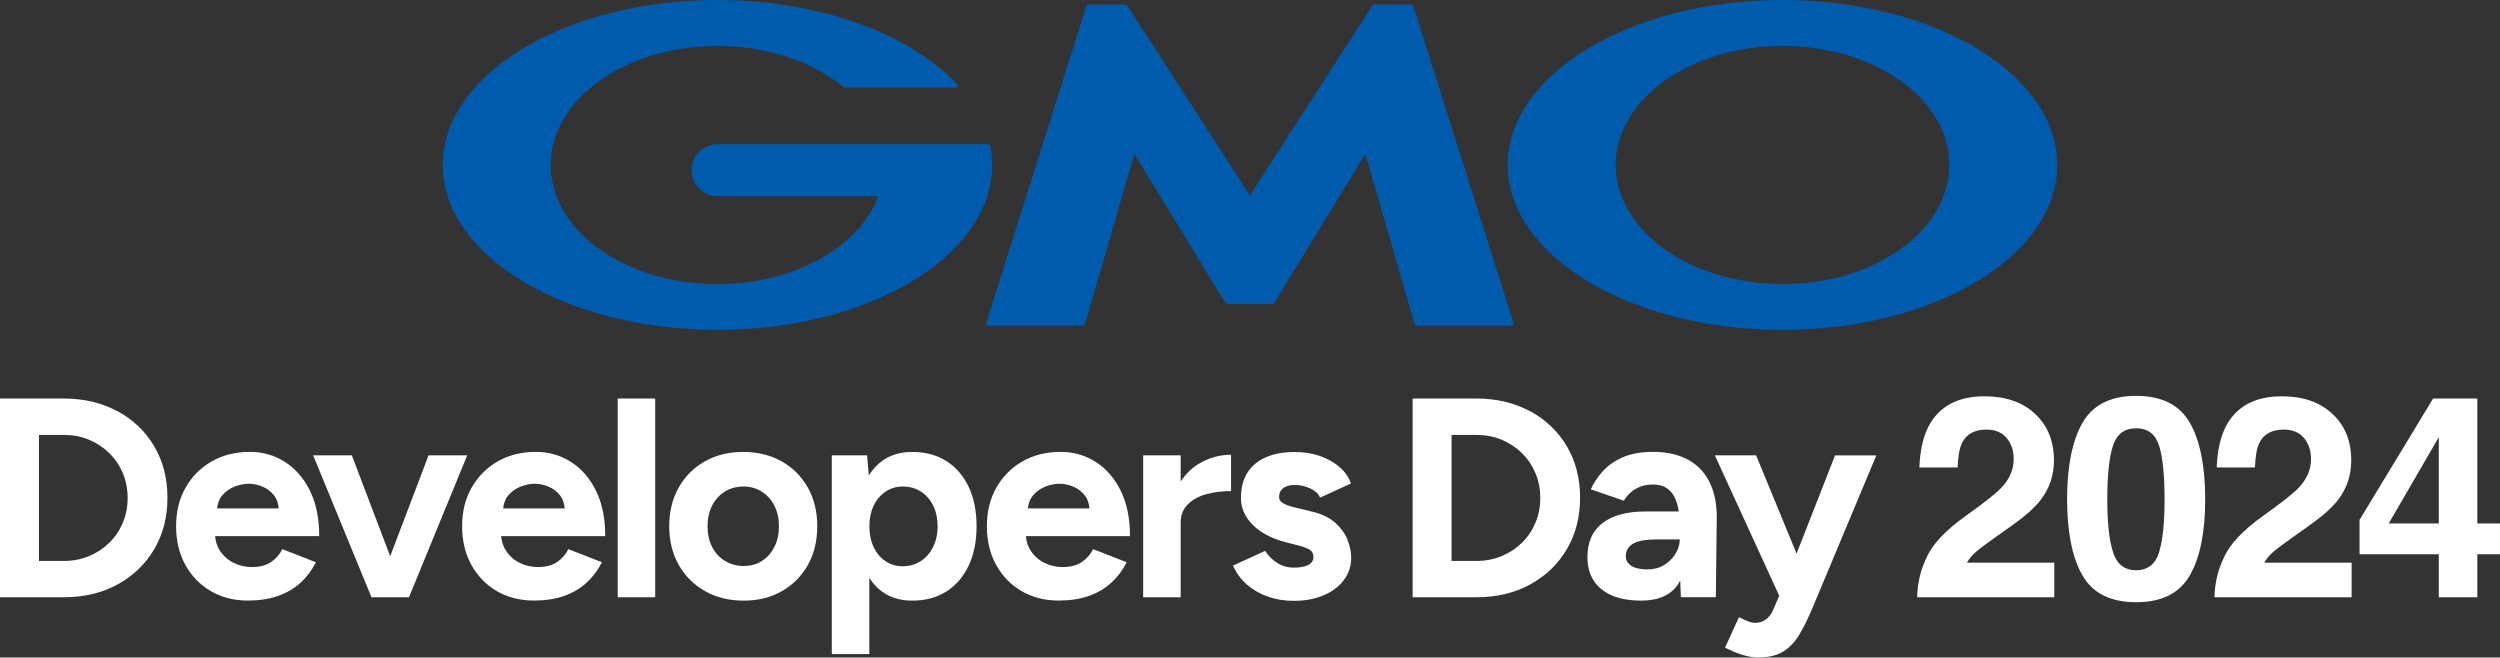
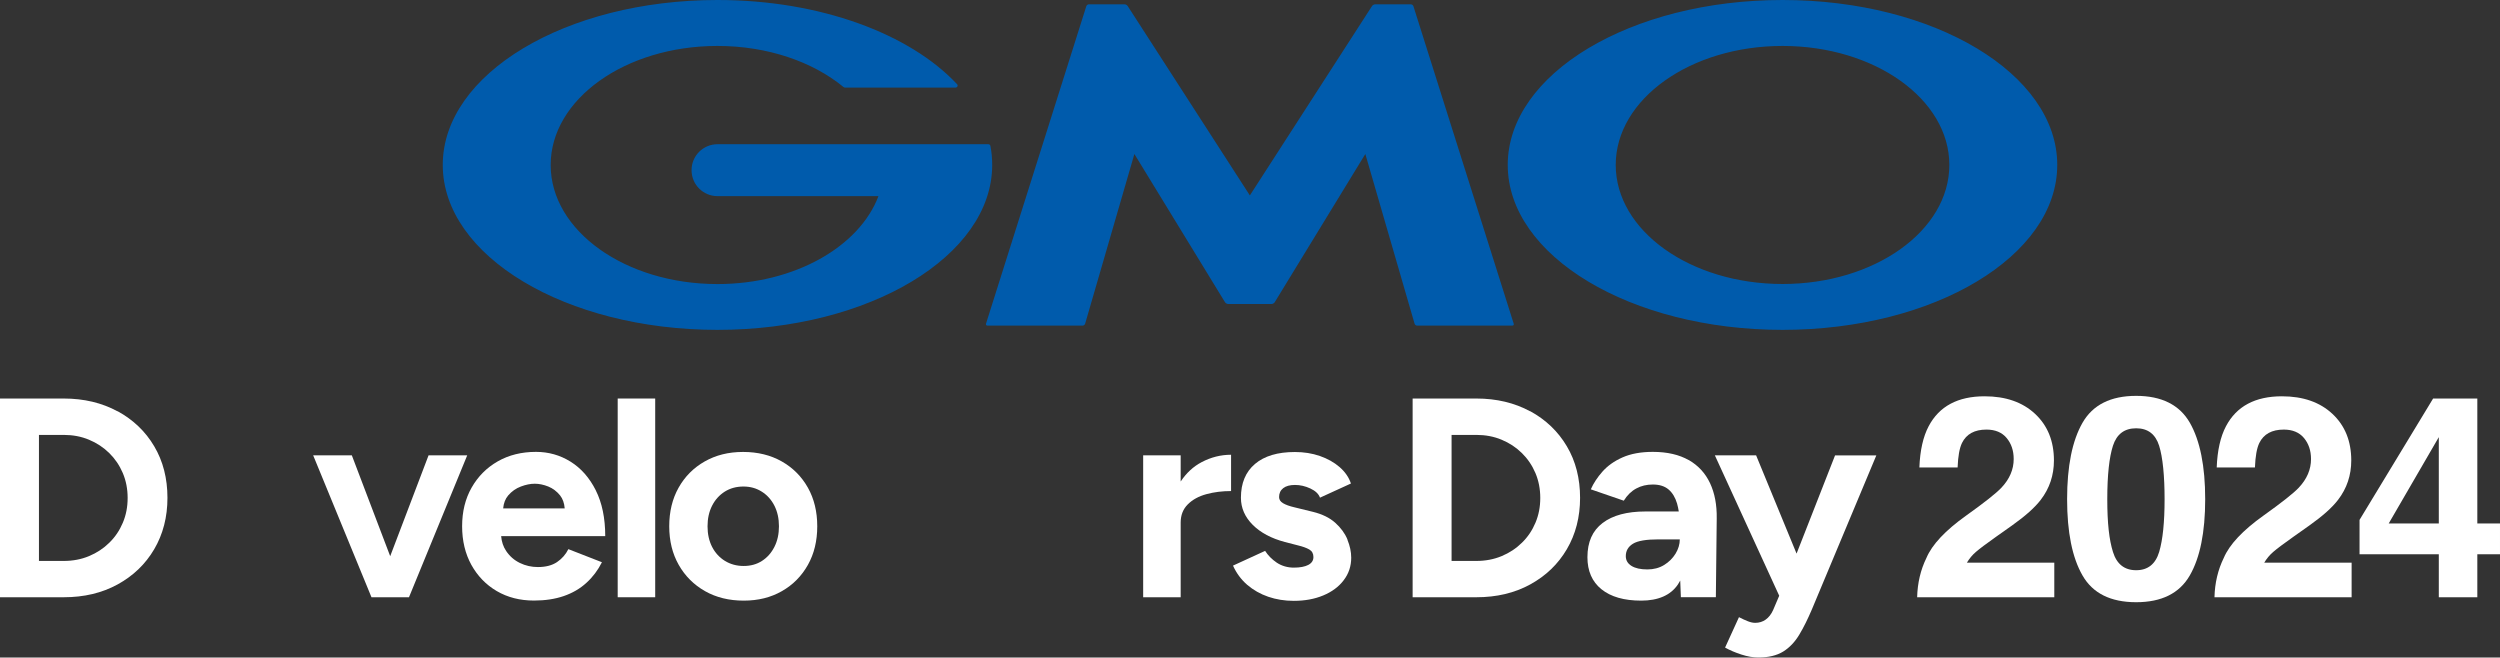
<svg xmlns="http://www.w3.org/2000/svg" viewBox="0 0 1000 263" width="1000" height="263">
  <rect x="0" y="0" width="1000" height="263" fill="#333333" stroke="none" />
  <path d="M47.025 164.529C40.776 161.136 33.577 159.41 25.485 159.41H0V238.9H25.485C33.606 238.9 40.776 237.203 47.025 233.781C53.274 230.358 58.17 225.671 61.683 219.689C65.196 213.707 66.982 206.862 66.982 199.126C66.982 191.39 65.225 184.459 61.683 178.506C58.17 172.553 53.274 167.894 47.025 164.472V164.529ZM49.127 209.106C47.832 212.183 46.046 214.829 43.714 217.1C41.41 219.372 38.703 221.156 35.593 222.45C32.483 223.744 29.114 224.376 25.485 224.376H15.579V173.962H25.485C29.114 173.962 32.512 174.595 35.593 175.889C38.703 177.183 41.41 178.966 43.714 181.238C46.017 183.51 47.832 186.185 49.127 189.233C50.423 192.31 51.057 195.618 51.057 199.184C51.057 202.75 50.423 206.057 49.127 209.106Z" fill="white" />
-   <path d="M123.913 196.136C121.379 191.103 118.01 187.278 113.806 184.661C109.601 182.044 104.994 180.75 99.983 180.75C94.224 180.75 89.127 182.015 84.692 184.546C80.257 187.076 76.773 190.585 74.239 195.043C71.705 199.5 70.438 204.648 70.438 210.486C70.438 216.324 71.676 221.472 74.124 225.93C76.6 230.387 79.969 233.896 84.289 236.427C88.608 238.957 93.561 240.223 99.177 240.223C103.64 240.223 107.643 239.619 111.127 238.411C114.612 237.203 117.636 235.449 120.17 233.119C122.704 230.819 124.777 228.058 126.361 224.894L112.942 219.66C111.876 221.788 110.35 223.514 108.392 224.837C106.434 226.16 103.871 226.821 100.761 226.821C98.169 226.821 95.779 226.275 93.533 225.182C91.287 224.089 89.472 222.507 88.061 220.408C86.881 218.683 86.247 216.669 86.045 214.455H127.686C127.686 207.265 126.419 201.14 123.885 196.107L123.913 196.136ZM93.936 194.611C95.894 193.864 97.766 193.49 99.494 193.49C101.221 193.49 103.036 193.864 104.907 194.611C106.75 195.359 108.334 196.567 109.63 198.177C110.696 199.529 111.3 201.255 111.473 203.354H86.852C87.053 201.255 87.716 199.529 88.868 198.177C90.279 196.538 91.949 195.359 93.936 194.611Z" fill="white" />
  <path d="M171.427 182.13L156.078 222.479L140.73 182.13H125.266L148.591 238.9H149.829H162.327H163.594L186.891 182.13H171.427Z" fill="white" />
  <path d="M238.323 196.136C235.789 191.103 232.42 187.278 228.216 184.661C224.011 182.044 219.404 180.75 214.393 180.75C208.634 180.75 203.537 182.015 199.102 184.546C194.667 187.076 191.183 190.585 188.649 195.043C186.115 199.5 184.848 204.648 184.848 210.486C184.848 216.324 186.086 221.472 188.534 225.93C191.01 230.387 194.379 233.896 198.699 236.427C203.018 238.957 207.972 240.223 213.587 240.223C218.05 240.223 222.053 239.619 225.538 238.411C229.022 237.203 232.046 235.449 234.58 233.119C237.114 230.819 239.187 228.058 240.771 224.894L227.352 219.66C226.286 221.788 224.76 223.514 222.802 224.837C220.844 226.16 218.281 226.821 215.171 226.821C212.579 226.821 210.189 226.275 207.943 225.182C205.697 224.089 203.882 222.507 202.471 220.408C201.291 218.683 200.657 216.669 200.456 214.455H242.096C242.096 207.265 240.829 201.14 238.295 196.107L238.323 196.136ZM208.346 194.611C210.304 193.864 212.176 193.49 213.904 193.49C215.631 193.49 217.446 193.864 219.318 194.611C221.161 195.359 222.744 196.567 224.04 198.177C225.106 199.529 225.71 201.255 225.883 203.354H201.262C201.463 201.255 202.126 199.529 203.278 198.177C204.689 196.538 206.359 195.359 208.346 194.611Z" fill="white" />
  <path d="M262.079 159.41H247.076V238.9H262.079V159.41Z" fill="white" />
  <path d="M312.705 184.574C308.241 182.044 303.087 180.778 297.241 180.778C291.395 180.778 286.356 182.044 281.892 184.574C277.429 187.105 273.944 190.614 271.439 195.071C268.934 199.529 267.695 204.677 267.695 210.515C267.695 216.353 268.962 221.501 271.497 225.959C274.031 230.416 277.544 233.925 282.007 236.455C286.471 238.986 291.626 240.252 297.471 240.252C303.317 240.252 308.328 238.986 312.762 236.455C317.197 233.925 320.653 230.416 323.158 225.959C325.663 221.501 326.902 216.353 326.902 210.515C326.902 204.677 325.663 199.529 323.158 195.071C320.653 190.614 317.168 187.105 312.705 184.574ZM309.768 218.74C308.558 221.127 306.917 222.996 304.815 224.348C302.741 225.7 300.293 226.39 297.471 226.39C294.649 226.39 292.173 225.7 289.955 224.348C287.767 222.996 286.039 221.098 284.829 218.74C283.62 216.353 283.015 213.621 283.015 210.515C283.015 207.409 283.62 204.677 284.829 202.29C286.039 199.903 287.738 198.034 289.898 196.653C292.058 195.302 294.534 194.611 297.356 194.611C300.178 194.611 302.54 195.302 304.699 196.653C306.859 198.005 308.558 199.903 309.768 202.29C310.977 204.677 311.582 207.409 311.582 210.515C311.582 213.621 310.977 216.353 309.768 218.74Z" fill="white" />
-   <path d="M378.506 184.402C374.676 181.986 370.155 180.778 364.914 180.778C360.133 180.778 356.102 181.986 352.79 184.402C350.717 185.926 348.989 187.882 347.52 190.211L346.829 182.13H332.719V261.62H347.722V231.135C349.133 233.321 350.803 235.19 352.79 236.628C356.073 239.044 360.133 240.252 364.914 240.252C370.155 240.252 374.676 239.044 378.506 236.628C382.336 234.212 385.302 230.761 387.433 226.304C389.564 221.846 390.629 216.583 390.629 210.515C390.629 204.447 389.564 199.098 387.433 194.669C385.302 190.24 382.336 186.818 378.506 184.402ZM373.236 218.797C372.026 221.213 370.385 223.111 368.283 224.463C366.21 225.815 363.791 226.505 361.055 226.505C358.463 226.505 356.188 225.815 354.172 224.463C352.157 223.111 350.602 221.213 349.45 218.797C348.298 216.382 347.751 213.621 347.751 210.515C347.751 207.409 348.327 204.677 349.45 202.29C350.573 199.903 352.185 198.034 354.23 196.653C356.275 195.273 358.578 194.611 361.17 194.611C363.906 194.611 366.296 195.302 368.398 196.653C370.471 198.005 372.113 199.903 373.294 202.29C374.474 204.677 375.05 207.409 375.05 210.515C375.05 213.621 374.445 216.382 373.236 218.797Z" fill="white" />
-   <path d="M448.224 196.136C445.69 191.103 442.32 187.278 438.116 184.661C433.912 182.044 429.304 180.75 424.294 180.75C418.534 180.75 413.437 182.015 409.002 184.546C404.568 187.076 401.083 190.585 398.549 195.043C396.015 199.5 394.748 204.648 394.748 210.486C394.748 216.324 395.986 221.472 398.434 225.93C400.911 230.387 404.28 233.896 408.599 236.427C412.919 238.957 417.872 240.223 423.487 240.223C427.951 240.223 431.954 239.619 435.438 238.411C438.922 237.203 441.946 235.449 444.48 233.119C447.014 230.819 449.088 228.058 450.672 224.894L437.252 219.66C436.187 221.788 434.66 223.514 432.702 224.837C430.744 226.16 428.181 226.821 425.071 226.821C422.479 226.821 420.089 226.275 417.843 225.182C415.597 224.089 413.783 222.507 412.372 220.408C411.191 218.683 410.557 216.669 410.356 214.455H451.996C451.996 207.265 450.729 201.14 448.195 196.107L448.224 196.136ZM418.246 194.611C420.204 193.864 422.076 193.49 423.804 193.49C425.532 193.49 427.346 193.864 429.218 194.611C431.061 195.359 432.645 196.567 433.941 198.177C435.006 199.529 435.611 201.255 435.784 203.354H411.162C411.364 201.255 412.026 199.529 413.178 198.177C414.589 196.538 416.259 195.359 418.246 194.611Z" fill="white" />
  <path d="M472.269 192.569V182.13H457.266V238.9H472.269V209.02C472.269 206.057 473.219 203.642 475.12 201.744C477.02 199.845 479.497 198.494 482.578 197.66C485.659 196.826 488.913 196.423 492.427 196.423V181.9C488.337 181.9 484.421 182.878 480.649 184.862C477.308 186.616 474.544 189.205 472.298 192.569H472.269Z" fill="white" />
  <path d="M538.99 215.807C537.953 213.333 536.341 211.119 534.095 209.106C531.848 207.093 528.882 205.655 525.168 204.735L517.767 202.923C515.78 202.463 514.282 201.916 513.217 201.283C512.151 200.651 511.633 199.817 511.633 198.839C511.633 197.315 512.18 196.136 513.274 195.273C514.369 194.41 515.953 193.979 517.997 193.979C520.042 193.979 522.086 194.439 524.131 195.388C526.176 196.337 527.471 197.574 527.99 199.069L540.372 193.404C539.537 190.902 538.011 188.716 535.822 186.818C533.634 184.92 530.985 183.453 527.932 182.389C524.851 181.325 521.539 180.807 517.968 180.807C511.057 180.807 505.759 182.389 501.986 185.581C498.243 188.773 496.371 193.26 496.371 199.098C496.371 203.182 497.955 206.805 501.093 209.94C504.232 213.075 508.552 215.375 513.994 216.813L519.235 218.165C521.136 218.625 522.633 219.171 523.728 219.804C524.822 220.437 525.369 221.443 525.369 222.824C525.369 224.204 524.678 225.24 523.325 225.959C521.971 226.678 520.013 227.051 517.536 227.051C515.06 227.051 512.699 226.39 510.712 225.067C508.753 223.744 507.198 222.162 506.047 220.351L493.203 226.246C494.557 229.266 496.457 231.825 498.876 233.925C501.295 235.995 504.117 237.606 507.285 238.699C510.481 239.792 513.879 240.338 517.508 240.338C521.914 240.338 525.83 239.619 529.286 238.181C532.741 236.743 535.477 234.73 537.464 232.113C539.48 229.496 540.488 226.476 540.488 223.083C540.488 220.725 539.969 218.337 538.961 215.864L538.99 215.807Z" fill="white" />
  <path d="M612.076 164.529C605.827 161.136 598.628 159.41 590.536 159.41H565.051V238.9H590.536C598.657 238.9 605.827 237.203 612.076 233.781C618.325 230.358 623.22 225.671 626.734 219.689C630.247 213.707 632.032 206.862 632.032 199.126C632.032 191.39 630.276 184.459 626.734 178.506C623.22 172.553 618.325 167.894 612.076 164.472V164.529ZM614.178 209.106C612.882 212.183 611.097 214.829 608.764 217.1C606.461 219.372 603.754 221.156 600.644 222.45C597.534 223.744 594.164 224.376 590.536 224.376H580.63V173.962H590.536C594.164 173.962 597.562 174.595 600.644 175.889C603.754 177.183 606.461 178.966 608.764 181.238C611.068 183.51 612.882 186.185 614.178 189.233C615.474 192.31 616.108 195.618 616.108 199.184C616.108 202.75 615.474 206.057 614.178 209.106Z" fill="white" />
  <path d="M675.517 184.057C671.687 181.871 666.906 180.75 661.118 180.75C656.338 180.75 652.306 181.497 648.995 182.964C645.683 184.431 643.034 186.329 640.989 188.629C638.945 190.93 637.39 193.317 636.324 195.733L649.513 200.277C650.867 198.091 652.537 196.452 654.524 195.388C656.482 194.324 658.699 193.806 661.118 193.806C663.768 193.806 665.87 194.467 667.425 195.79C668.98 197.113 670.103 198.983 670.823 201.398C671.111 202.376 671.312 203.44 671.514 204.591H658.152C650.809 204.591 645.107 206.115 641.047 209.192C636.986 212.269 634.971 216.813 634.971 222.881C634.971 228.403 636.843 232.688 640.586 235.708C644.33 238.727 649.628 240.252 656.453 240.252C663.278 240.252 668.26 238.095 671.168 233.781C671.485 233.292 671.802 232.774 672.09 232.228L672.349 238.871H686.344L686.69 207.409C686.776 201.945 685.884 197.257 684.012 193.26C682.14 189.291 679.318 186.214 675.488 183.999L675.517 184.057ZM670.218 221.472C669.066 223.341 667.54 224.837 665.611 226.016C663.681 227.195 661.464 227.77 658.959 227.77C656.223 227.77 654.121 227.31 652.594 226.361C651.068 225.412 650.319 224.118 650.319 222.45C650.319 220.322 651.27 218.682 653.17 217.503C655.071 216.324 658.469 215.749 663.393 215.749H671.917C671.917 217.705 671.341 219.632 670.218 221.472Z" fill="white" />
  <path d="M734.032 182.13L718.626 221.443L702.442 182.13H685.941L711.686 238.296L709.238 244.048C708.489 245.716 707.481 246.981 706.272 247.844C705.063 248.707 703.651 249.138 702.068 249.138C701.232 249.138 700.253 248.937 699.159 248.505C698.065 248.074 696.855 247.528 695.588 246.866L690.031 259.031C691.931 260.095 694.091 261.016 696.567 261.821C699.044 262.626 701.29 263 703.335 263C707.424 263 710.736 262.195 713.298 260.613C715.833 259.031 717.992 256.759 719.72 253.855C721.477 250.95 723.118 247.585 724.731 243.818L750.533 182.159H734.032V182.13Z" fill="white" />
  <path d="M802.654 175.199C800.782 172.956 798.075 171.834 794.591 171.834C789.81 171.834 786.557 173.618 784.8 177.184C783.792 179.254 783.216 182.504 783.043 186.99H767.752C768.011 180.174 769.25 174.682 771.467 170.483C775.671 162.517 783.13 158.519 793.842 158.519C802.308 158.519 809.047 160.877 814.057 165.565C819.068 170.253 821.573 176.465 821.573 184.172C821.573 190.096 819.817 195.359 816.275 199.961C813.942 203.009 810.141 206.403 804.842 210.17L798.536 214.628C794.591 217.417 791.884 219.459 790.444 220.696C788.975 221.932 787.766 223.399 786.758 225.067H821.717V238.9H766.859C767.003 233.177 768.242 227.914 770.574 223.169C772.82 217.849 778.119 212.183 786.47 206.23C793.727 201.053 798.421 197.344 800.552 195.1C803.835 191.621 805.476 187.796 805.476 183.626C805.476 180.232 804.526 177.442 802.654 175.199Z" fill="white" />
  <path d="M854.46 240.884C844.266 240.884 837.095 237.318 833.006 230.186C828.888 223.054 826.844 212.873 826.844 199.673C826.844 186.472 828.888 176.292 833.006 169.102C837.124 161.941 844.266 158.346 854.46 158.346C864.654 158.346 871.824 161.941 875.942 169.102C880.032 176.263 882.076 186.472 882.076 199.673C882.076 212.873 880.031 223.054 875.914 230.186C871.796 237.318 864.654 240.884 854.46 240.884ZM863.675 220.753C865.115 215.893 865.835 208.876 865.835 199.673C865.835 190.47 865.115 182.906 863.646 178.276C862.178 173.646 859.125 171.316 854.46 171.316C849.795 171.316 846.685 173.646 845.187 178.276C843.69 182.906 842.912 190.038 842.912 199.673C842.912 209.307 843.661 215.893 845.187 220.782C846.685 225.642 849.795 228.087 854.46 228.087C859.125 228.087 862.206 225.642 863.675 220.753Z" fill="white" />
  <path d="M921.586 175.199C919.714 172.956 917.007 171.834 913.522 171.834C908.742 171.834 905.488 173.618 903.732 177.184C902.724 179.254 902.148 182.504 901.975 186.99H886.684C886.943 180.174 888.181 174.682 890.399 170.483C894.603 162.517 902.061 158.519 912.774 158.519C921.24 158.519 927.978 160.877 932.989 165.565C938 170.253 940.505 176.465 940.505 184.172C940.505 190.096 938.749 195.359 935.207 199.961C932.874 203.009 929.073 206.403 923.774 210.17L917.468 214.628C913.522 217.417 910.815 219.459 909.376 220.696C907.907 221.932 906.698 223.399 905.69 225.067H940.649V238.9H885.791C885.935 233.177 887.173 227.914 889.506 223.169C891.752 217.849 897.051 212.183 905.402 206.23C912.659 201.053 917.352 197.344 919.483 195.1C922.766 191.621 924.408 187.796 924.408 183.626C924.408 180.232 923.457 177.442 921.586 175.199Z" fill="white" />
  <path d="M999.999 209.393V221.702H990.928V238.9H975.522V221.702H943.816V207.955L973.247 159.41H990.928V209.393H999.999ZM955.479 209.393H975.522V174.854L955.479 209.393Z" fill="white" />
  <path d="M491.247 121.593C490.815 121.593 490.239 121.276 490.008 120.902L453.753 61.602L434.056 129.472C433.941 129.904 433.48 130.249 433.019 130.249H394.979C394.518 130.249 394.288 129.904 394.403 129.472L434.517 2.502C434.632 2.071 435.121 1.726 435.553 1.726H449.837C450.297 1.726 450.845 2.042 451.075 2.416L499.943 78.167L548.812 2.416C549.042 2.042 549.618 1.726 550.05 1.726H564.333C564.765 1.726 565.255 2.071 565.37 2.502L605.484 129.472C605.628 129.904 605.369 130.249 604.908 130.249H566.867C566.406 130.249 565.946 129.904 565.83 129.472L546.133 61.602L509.878 120.902C509.648 121.276 509.101 121.593 508.64 121.593H491.131H491.247ZM396.159 58.352C396.073 57.978 395.756 57.69 395.382 57.69H286.99C281.26 57.69 276.624 62.321 276.624 68.072C276.624 73.824 281.26 78.454 286.99 78.454H351.38C343.72 98.701 317.774 113.626 286.99 113.626C250.159 113.626 220.268 92.316 220.268 66.002C220.268 39.687 250.13 18.377 286.99 18.377C307.119 18.377 325.146 24.733 337.385 34.798C337.443 34.827 337.471 34.856 337.529 34.885C337.644 34.971 337.817 35.028 337.961 35.028H382.25C382.682 35.028 383.057 34.683 383.057 34.223C383.057 34.022 382.97 33.849 382.855 33.705C382.855 33.705 382.798 33.648 382.769 33.619C363.936 13.545 328.084 0 286.99 0C226.287 0 177.102 29.535 177.102 65.973C177.102 102.41 226.315 131.946 286.99 131.946C347.665 131.946 396.879 102.41 396.879 65.973C396.879 63.385 396.649 60.854 396.159 58.352ZM713.011 0C773.715 0 822.9 29.535 822.9 65.973C822.9 102.41 773.686 131.946 713.011 131.946C652.336 131.946 603.094 102.41 603.094 65.973C603.094 29.535 652.307 0 713.011 0ZM713.011 113.598C749.842 113.598 779.734 92.287 779.734 65.973C779.734 39.659 749.871 18.377 713.011 18.377C676.151 18.377 646.289 39.687 646.289 65.973C646.289 92.259 676.151 113.598 713.011 113.598Z" fill="#005BAC" />
</svg>